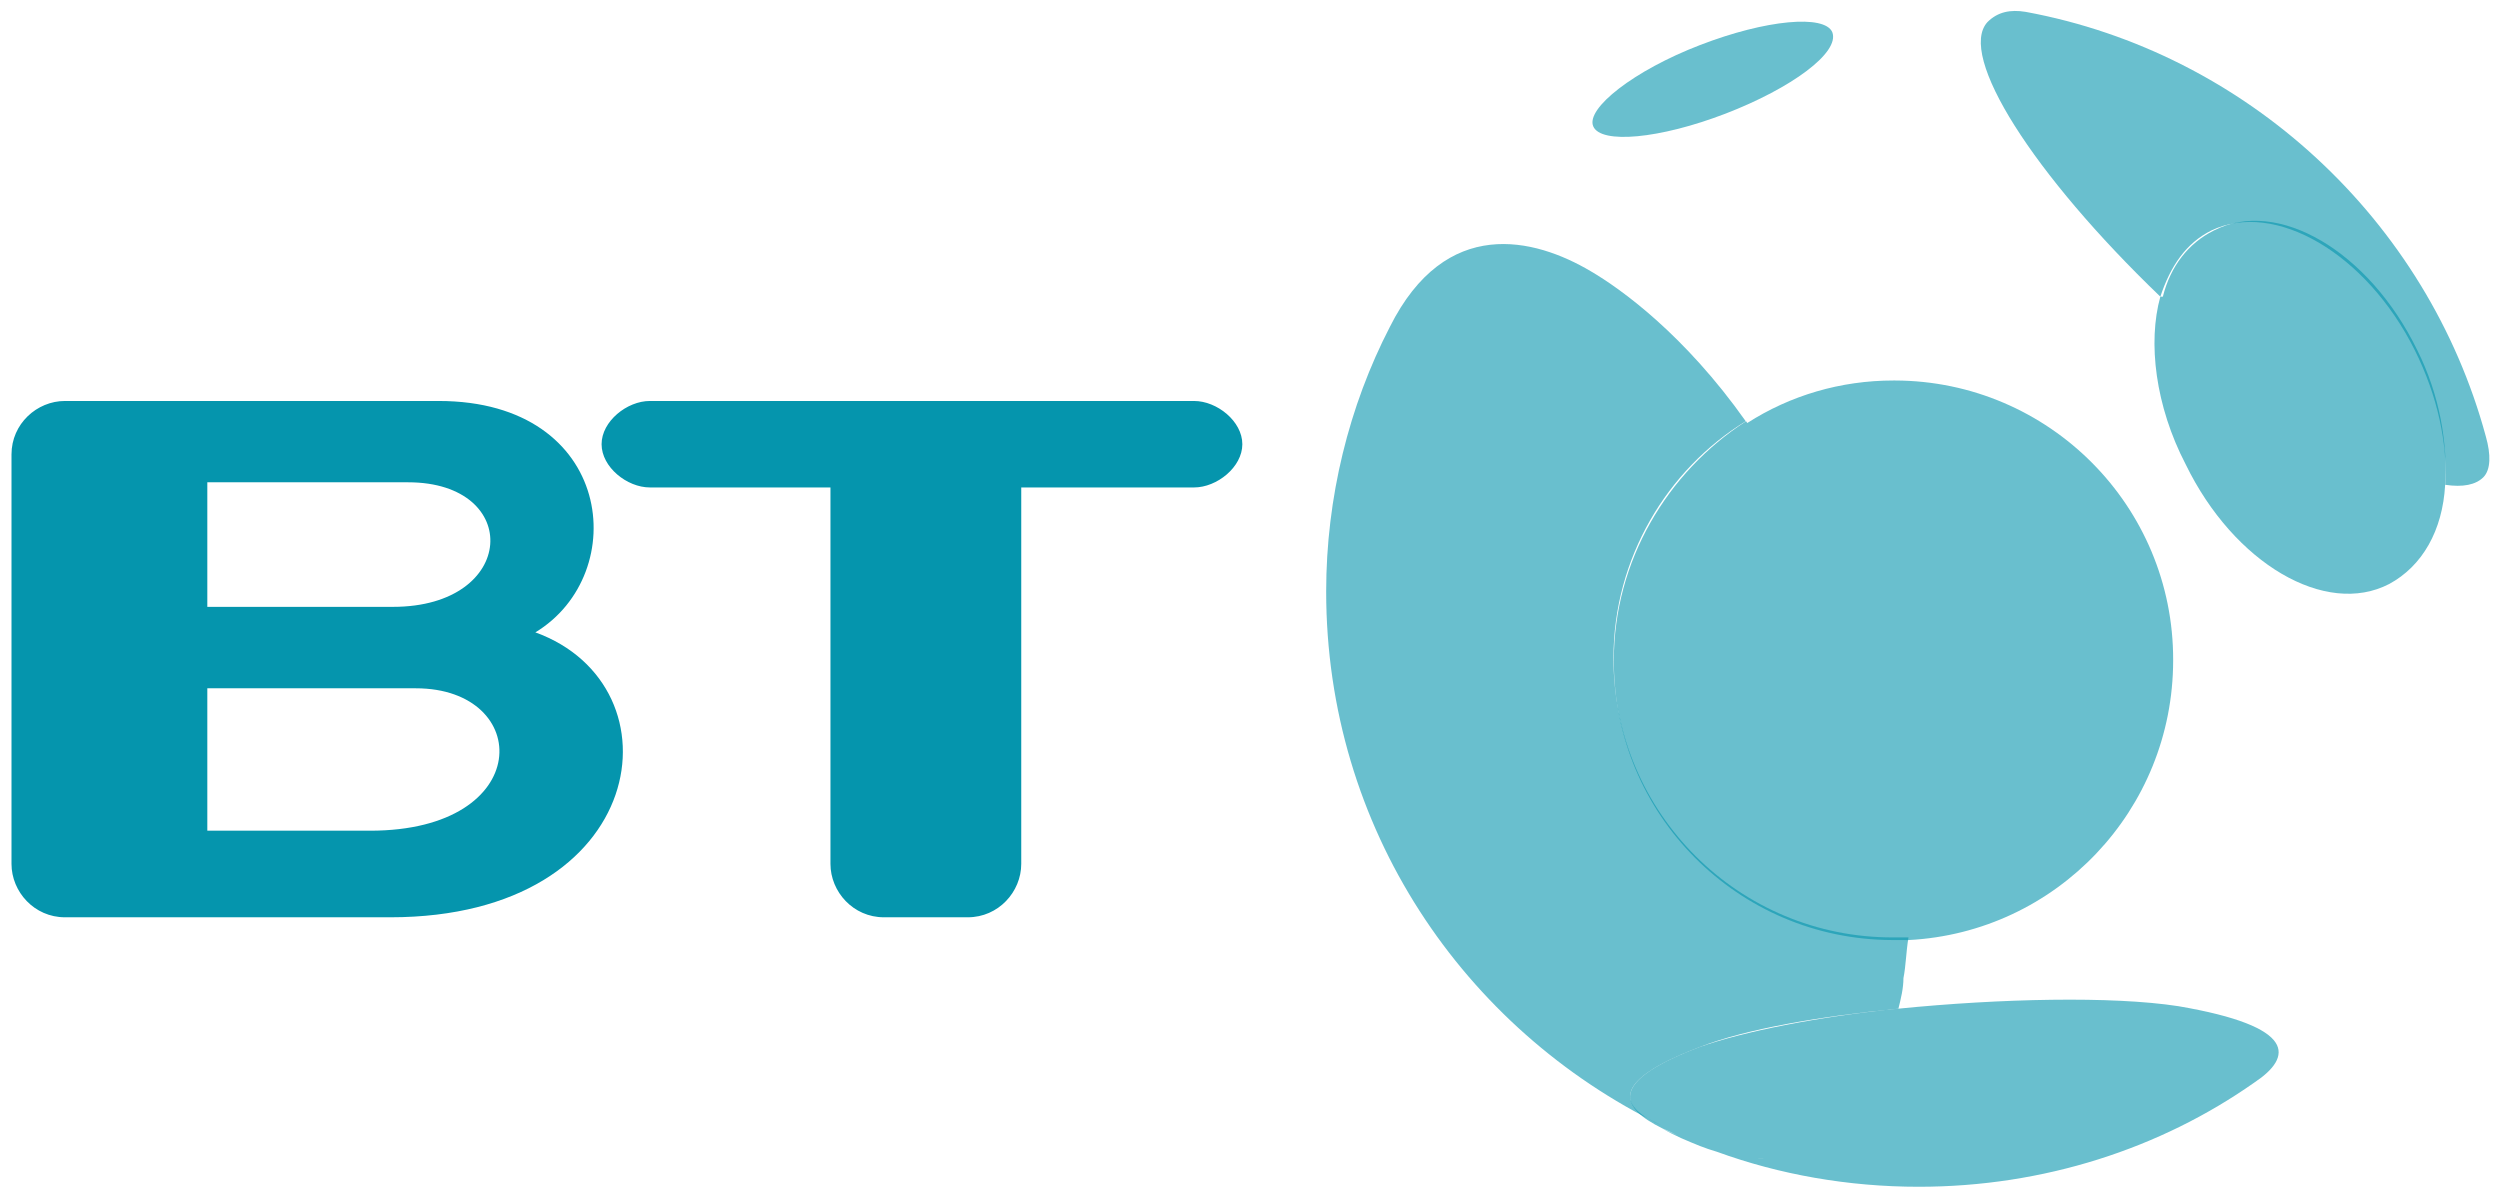
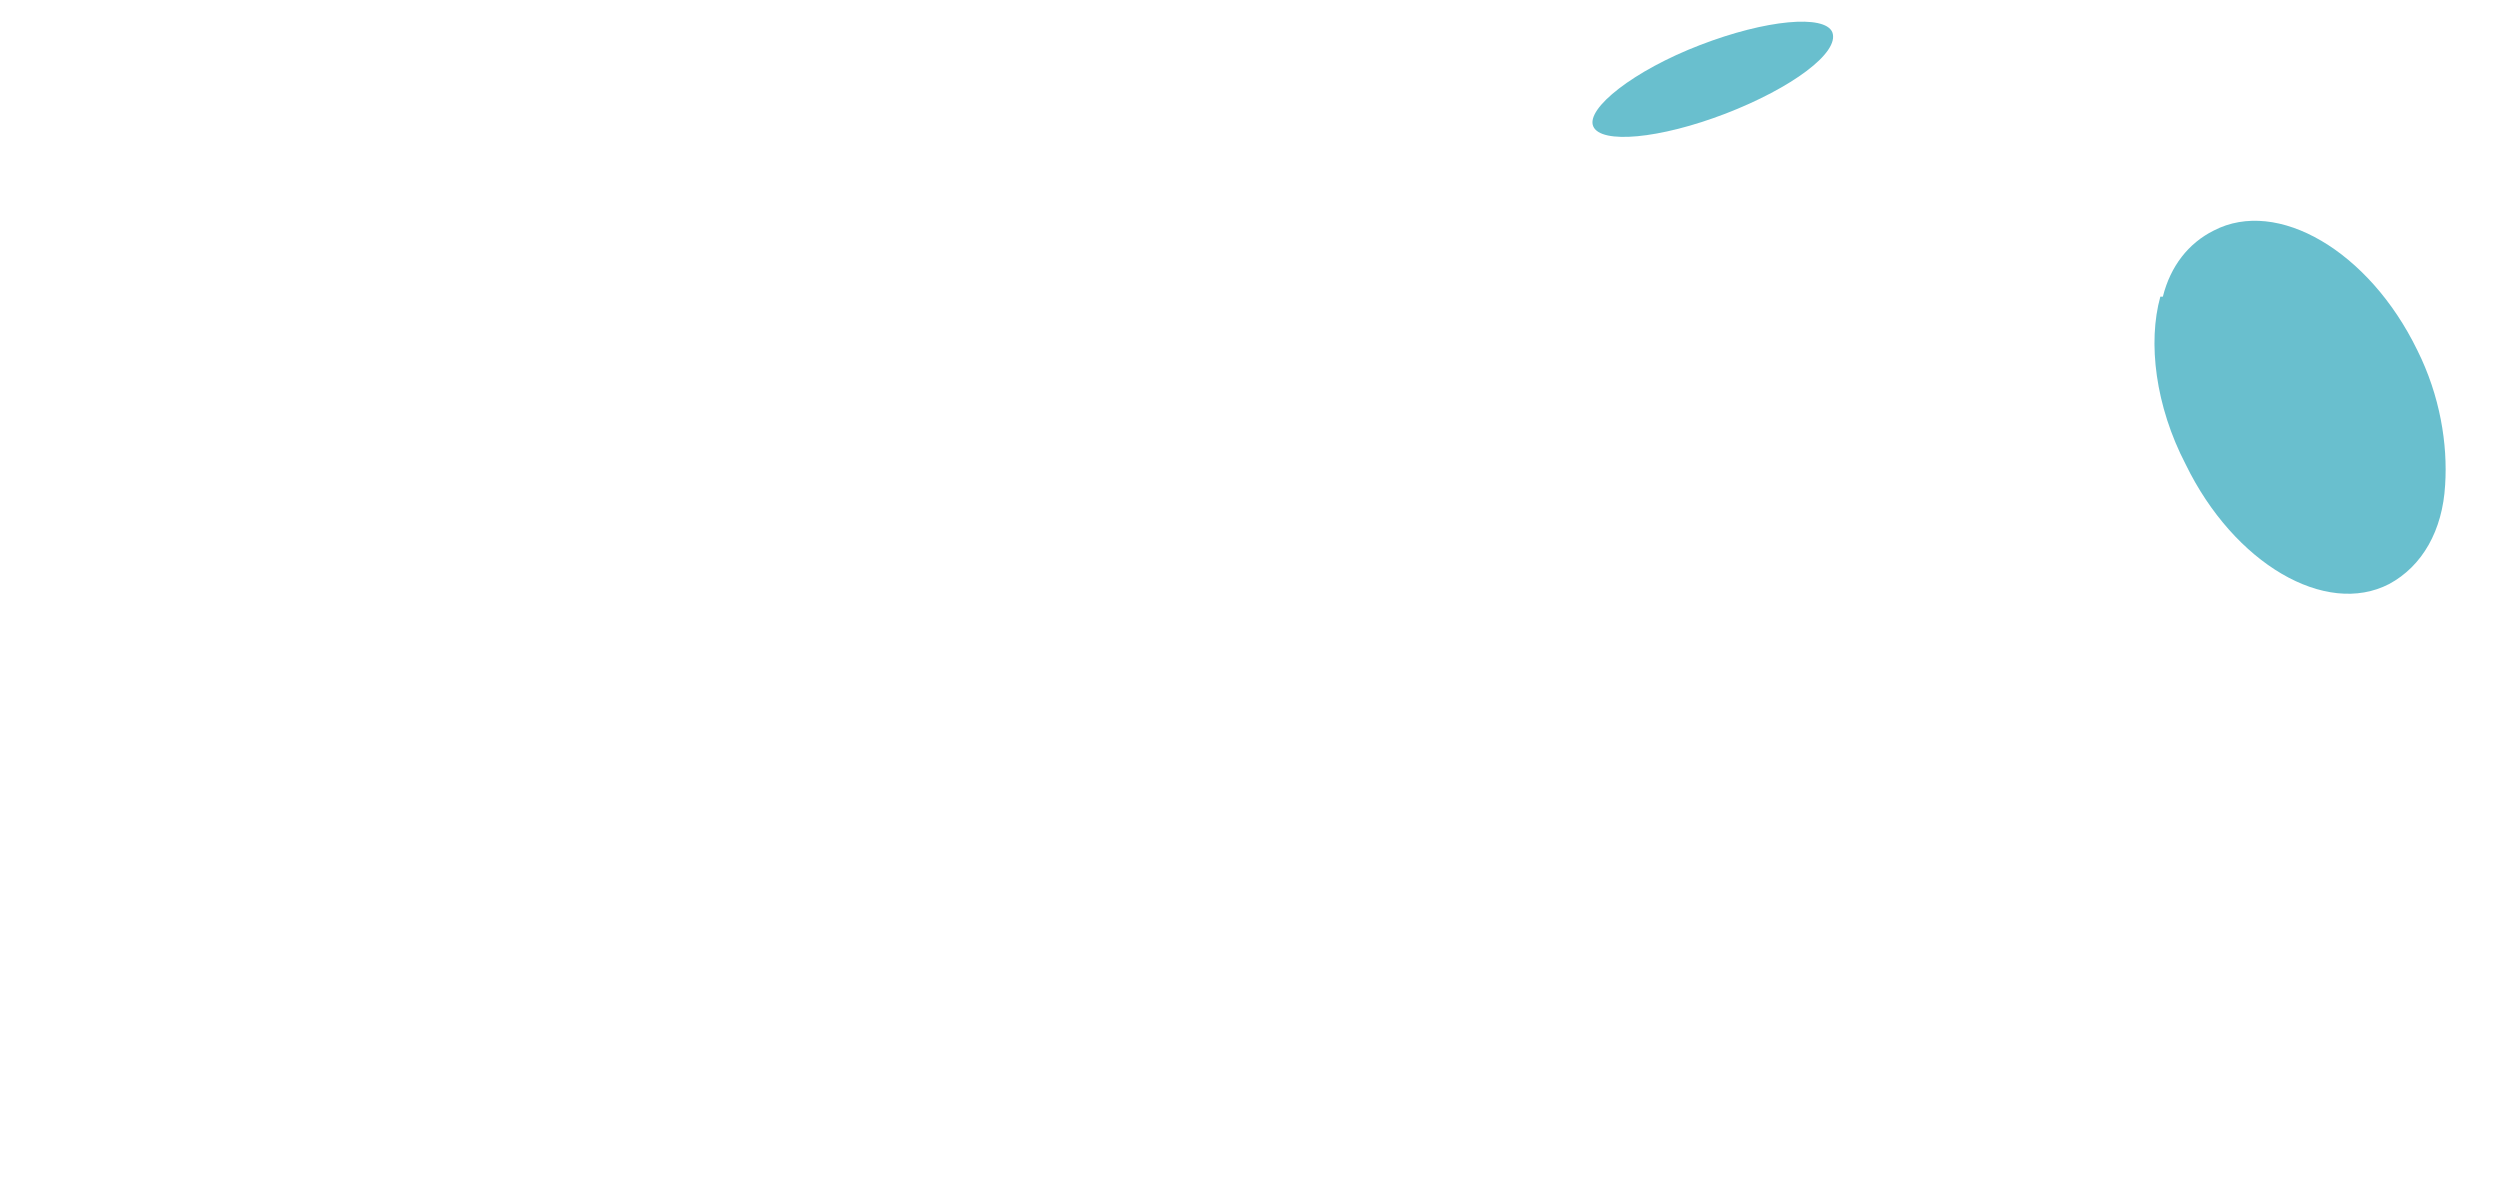
<svg xmlns="http://www.w3.org/2000/svg" version="1.1" id="Layer_1" x="0px" y="0px" viewBox="0 0 208.74 100" style="enable-background:new 0 0 208.74 100;" xml:space="preserve">
  <style type="text/css">
	.st0{opacity:0.6;fill:#0595ad;}
	.st1{fill:#0595ad;}
</style>
  <path class="st0" d="M152.99,2.69c0.64,1.7-3.4,4.67-8.92,6.8c-5.52,2.12-10.4,2.55-11.04,1.06c-0.64-1.49,3.4-4.67,8.92-6.79  C147.47,1.63,152.36,1.2,152.99,2.69z" />
  <path class="st0" d="M201.83,29.23c-4.03-8.28-11.68-12.74-16.99-9.98c-2.12,1.06-3.61,2.97-4.25,5.52h-0.21  c-1.06,3.82-0.42,9.13,2.12,14.01c4.03,8.28,11.68,12.74,16.99,9.98c2.76-1.49,4.46-4.46,4.67-8.28  C204.38,37.09,203.74,33.05,201.83,29.23z" />
-   <path class="st0" d="M204.17,40.48c0.21-3.4-0.64-7.43-2.55-11.25c-4.03-8.07-11.68-12.53-16.99-9.98c-2.12,1.06-3.4,2.97-4.25,5.52  C169.77,14.58,163.4,4.6,165.95,1.84c0.85-0.85,1.91-1.06,3.18-0.85c18.47,3.4,33.55,17.41,38.43,35.46  c0.42,1.49,0.42,2.76-0.21,3.4C206.71,40.48,205.65,40.7,204.17,40.48L204.17,40.48z" />
-   <path class="st0" d="M141.95,87.41c3.82-1.49,9.98-2.55,16.56-3.19c0.21-0.85,0.42-1.7,0.42-2.55c0.21-1.06,0.21-2.12,0.42-3.4  h-1.27c-12.86,0.04-23.32-10.36-23.36-23.22c0-0.04,0-0.09,0-0.13c0-8.28,4.46-15.71,11.04-19.75c-5.1-7.22-10.4-11.04-12.95-12.53  c-4.67-2.76-12.1-4.67-16.77,4.67c-3.4,6.58-5.31,14.23-5.31,22.08c0,19.75,11.47,36.52,28.03,44.59  C135.37,92.51,134.1,90.38,141.95,87.41L141.95,87.41z" />
-   <path class="st0" d="M181.45,55.13c0.04-12.86-10.36-23.32-23.22-23.36c-0.04,0-0.09,0-0.13,0c-4.42,0-8.63,1.25-12.21,3.55  c-0.03-0.05-0.07-0.1-0.1-0.15c-6.58,4.25-11.04,11.68-11.04,19.96c-0.04,12.86,10.36,23.32,23.22,23.36c0.04,0,0.09,0,0.13,0h1.27  l0,0C171.68,77.85,181.45,67.66,181.45,55.13z" />
-   <path class="st0" d="M181.87,84.01L181.87,84.01c-5.52-0.85-14.86-0.64-23.36,0.21c-6.58,0.64-12.95,1.91-16.56,3.19  c-7.86,2.97-6.58,5.1-3.18,6.79c0.44,0.17,0.87,0.39,1.31,0.61c-0.44-0.2-0.88-0.39-1.31-0.61c1.06,0.64,2.12,1.06,3.18,1.49  c0,0,0,0,0,0c0.44,0.17,0.92,0.34,1.41,0.48c5.24,1.91,10.98,2.92,16.85,2.92c10.4,0,20.17-3.18,28.03-8.71  C191.43,88.26,191.85,85.71,181.87,84.01z M146.73,96.7c0.19,0,0.39,0,0.59,0C147.12,96.71,146.92,96.71,146.73,96.7z M149.69,96.35  c0.4-0.11,0.79-0.25,1.18-0.42C150.48,96.1,150.08,96.24,149.69,96.35z" />
  <g>
    <g>
-       <path class="st1" d="M44.7,52.8c8.07-4.88,6.58-19.32-8.07-19.32H5.42c-2.34,0-4.46,1.91-4.46,4.46v34.19    c0,2.34,1.91,4.46,4.46,4.46H32.6C54.26,76.58,57.02,57.26,44.7,52.8z M17.31,40.27h16.77c9.56,0,9.13,10.4-1.27,10.4h-15.5    L17.31,40.27L17.31,40.27z M30.9,69.36H17.31V57.47h17.41C44.49,57.47,44.7,69.36,30.9,69.36z M99.7,33.48H54.26    c-1.91,0-4.03,1.7-4.03,3.61c0,1.91,2.12,3.61,4.03,3.61h15.08v31.43c0,2.34,1.91,4.46,4.46,4.46h7.01c2.55,0,4.46-2.12,4.46-4.46    V40.7H99.7c1.91,0,4.03-1.7,4.03-3.61C103.73,35.17,101.61,33.48,99.7,33.48z" />
-     </g>
+       </g>
  </g>
</svg>